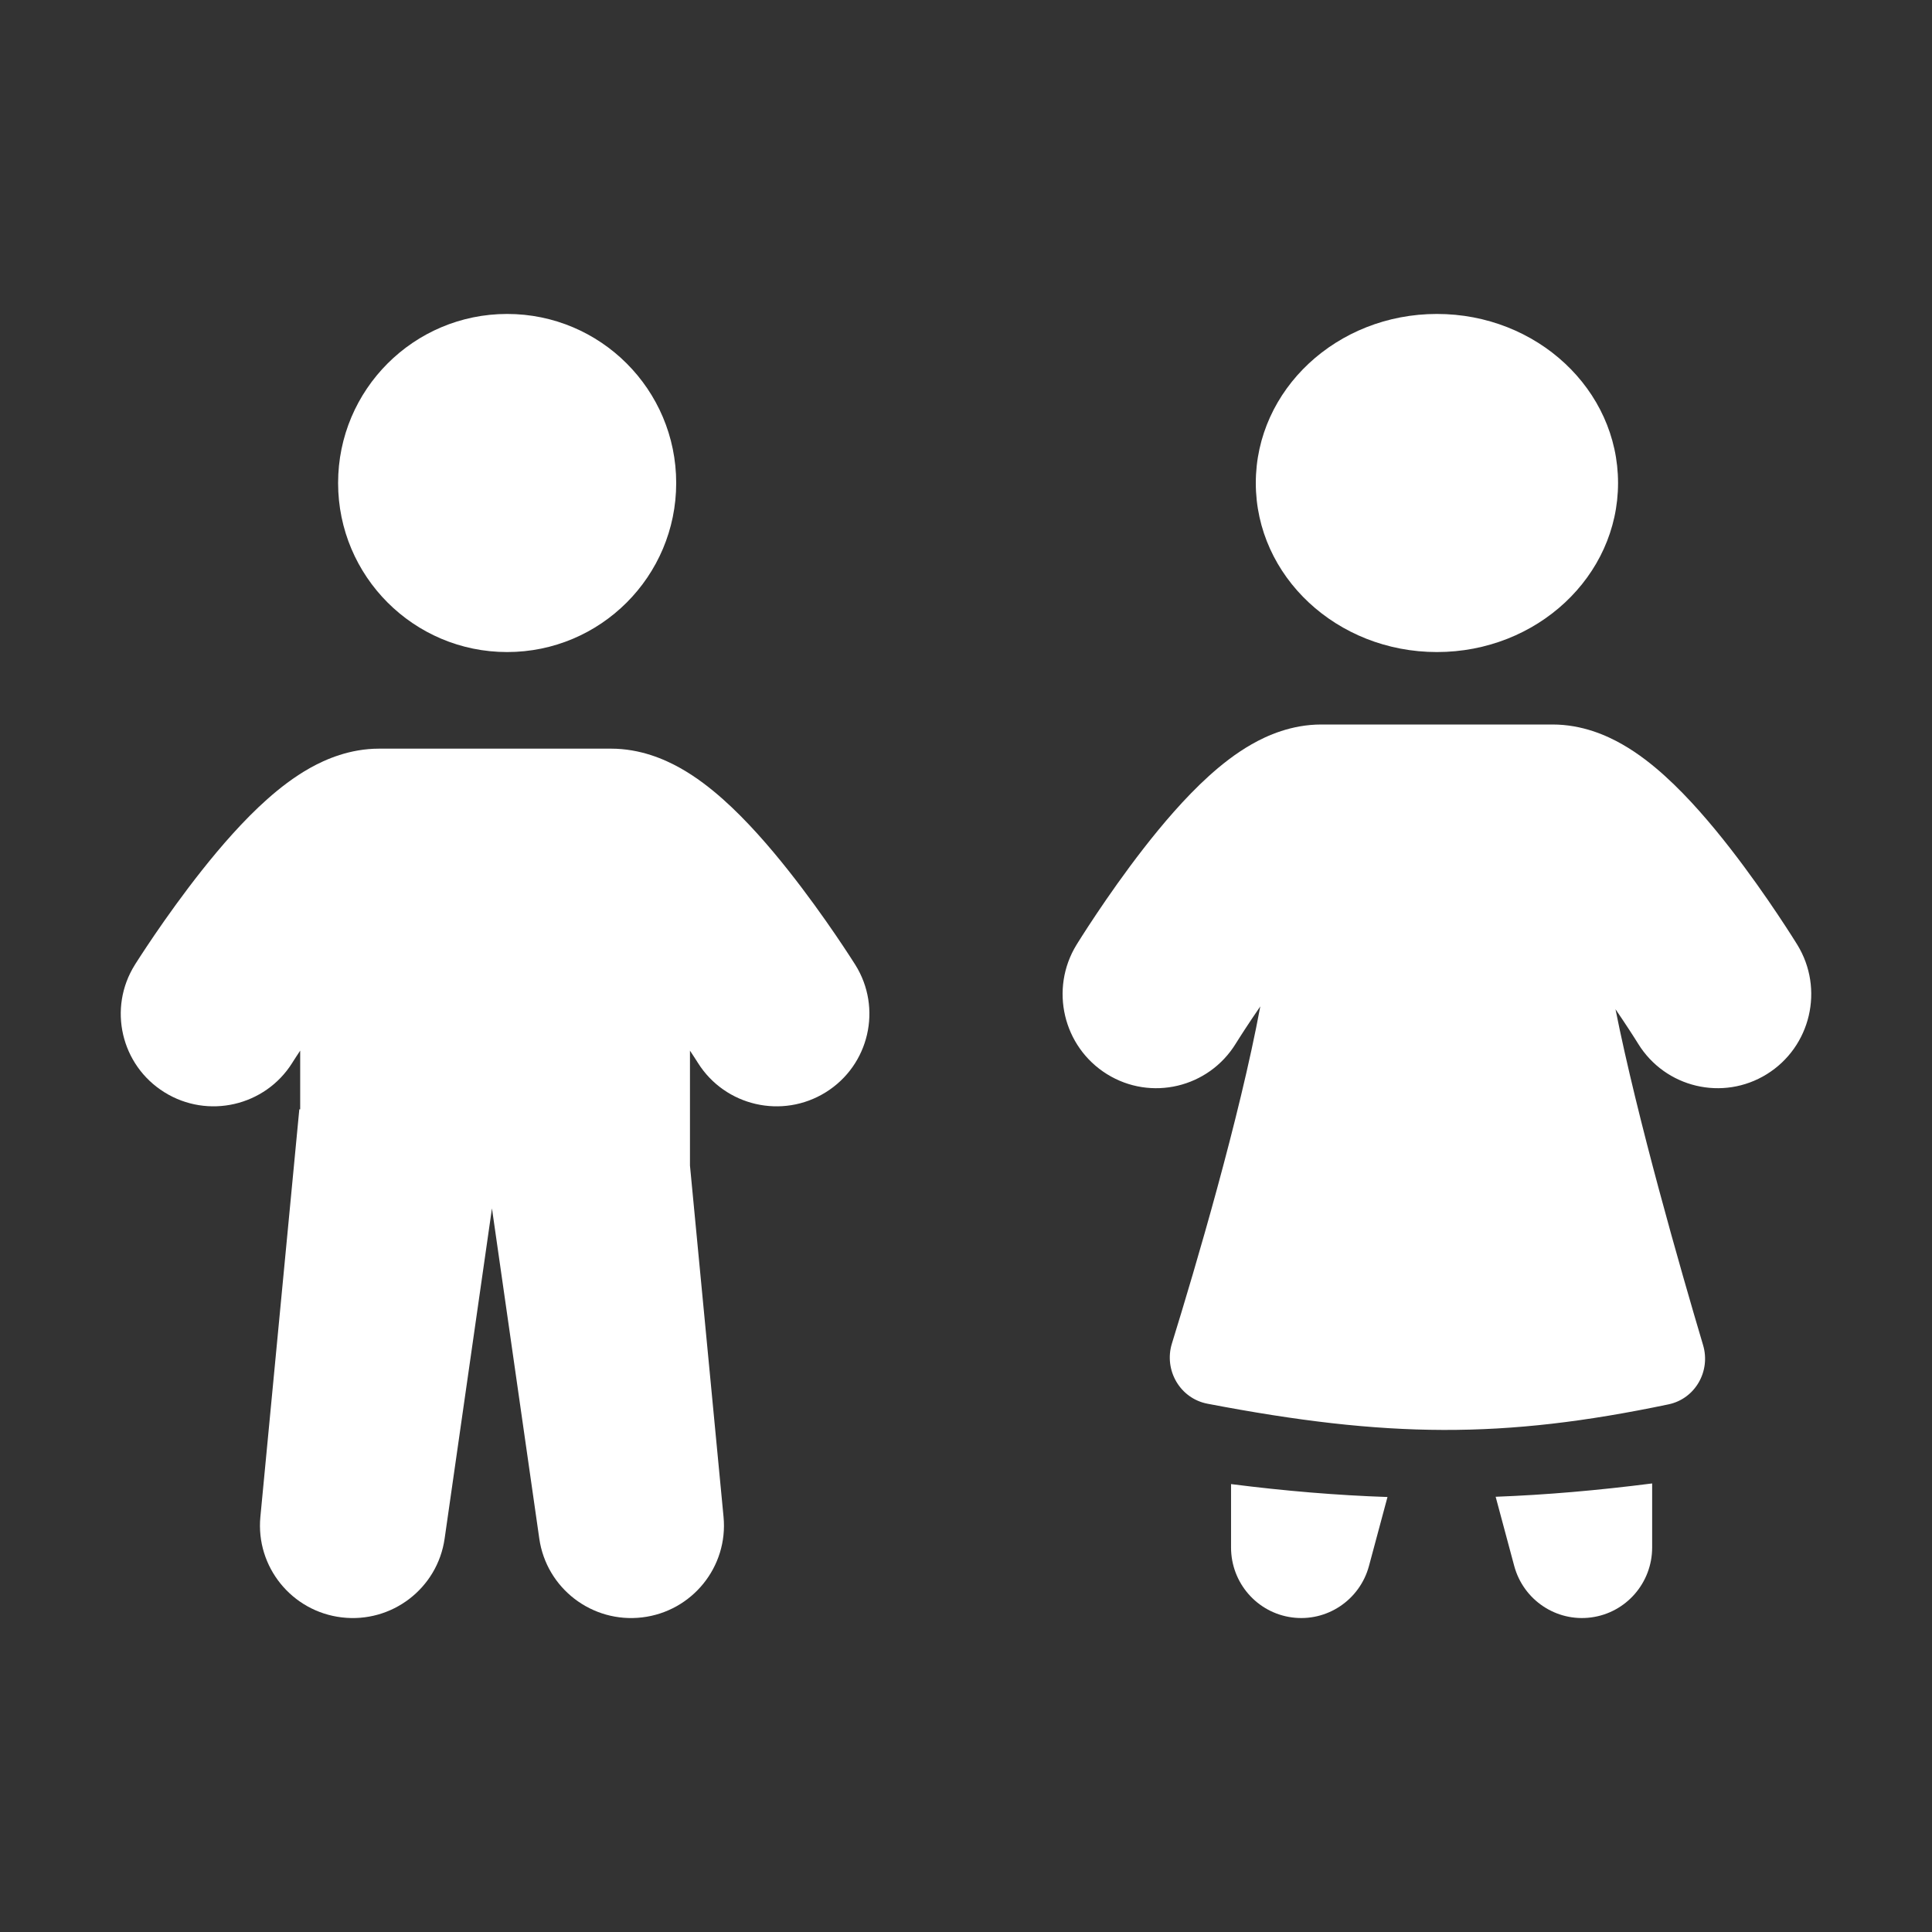
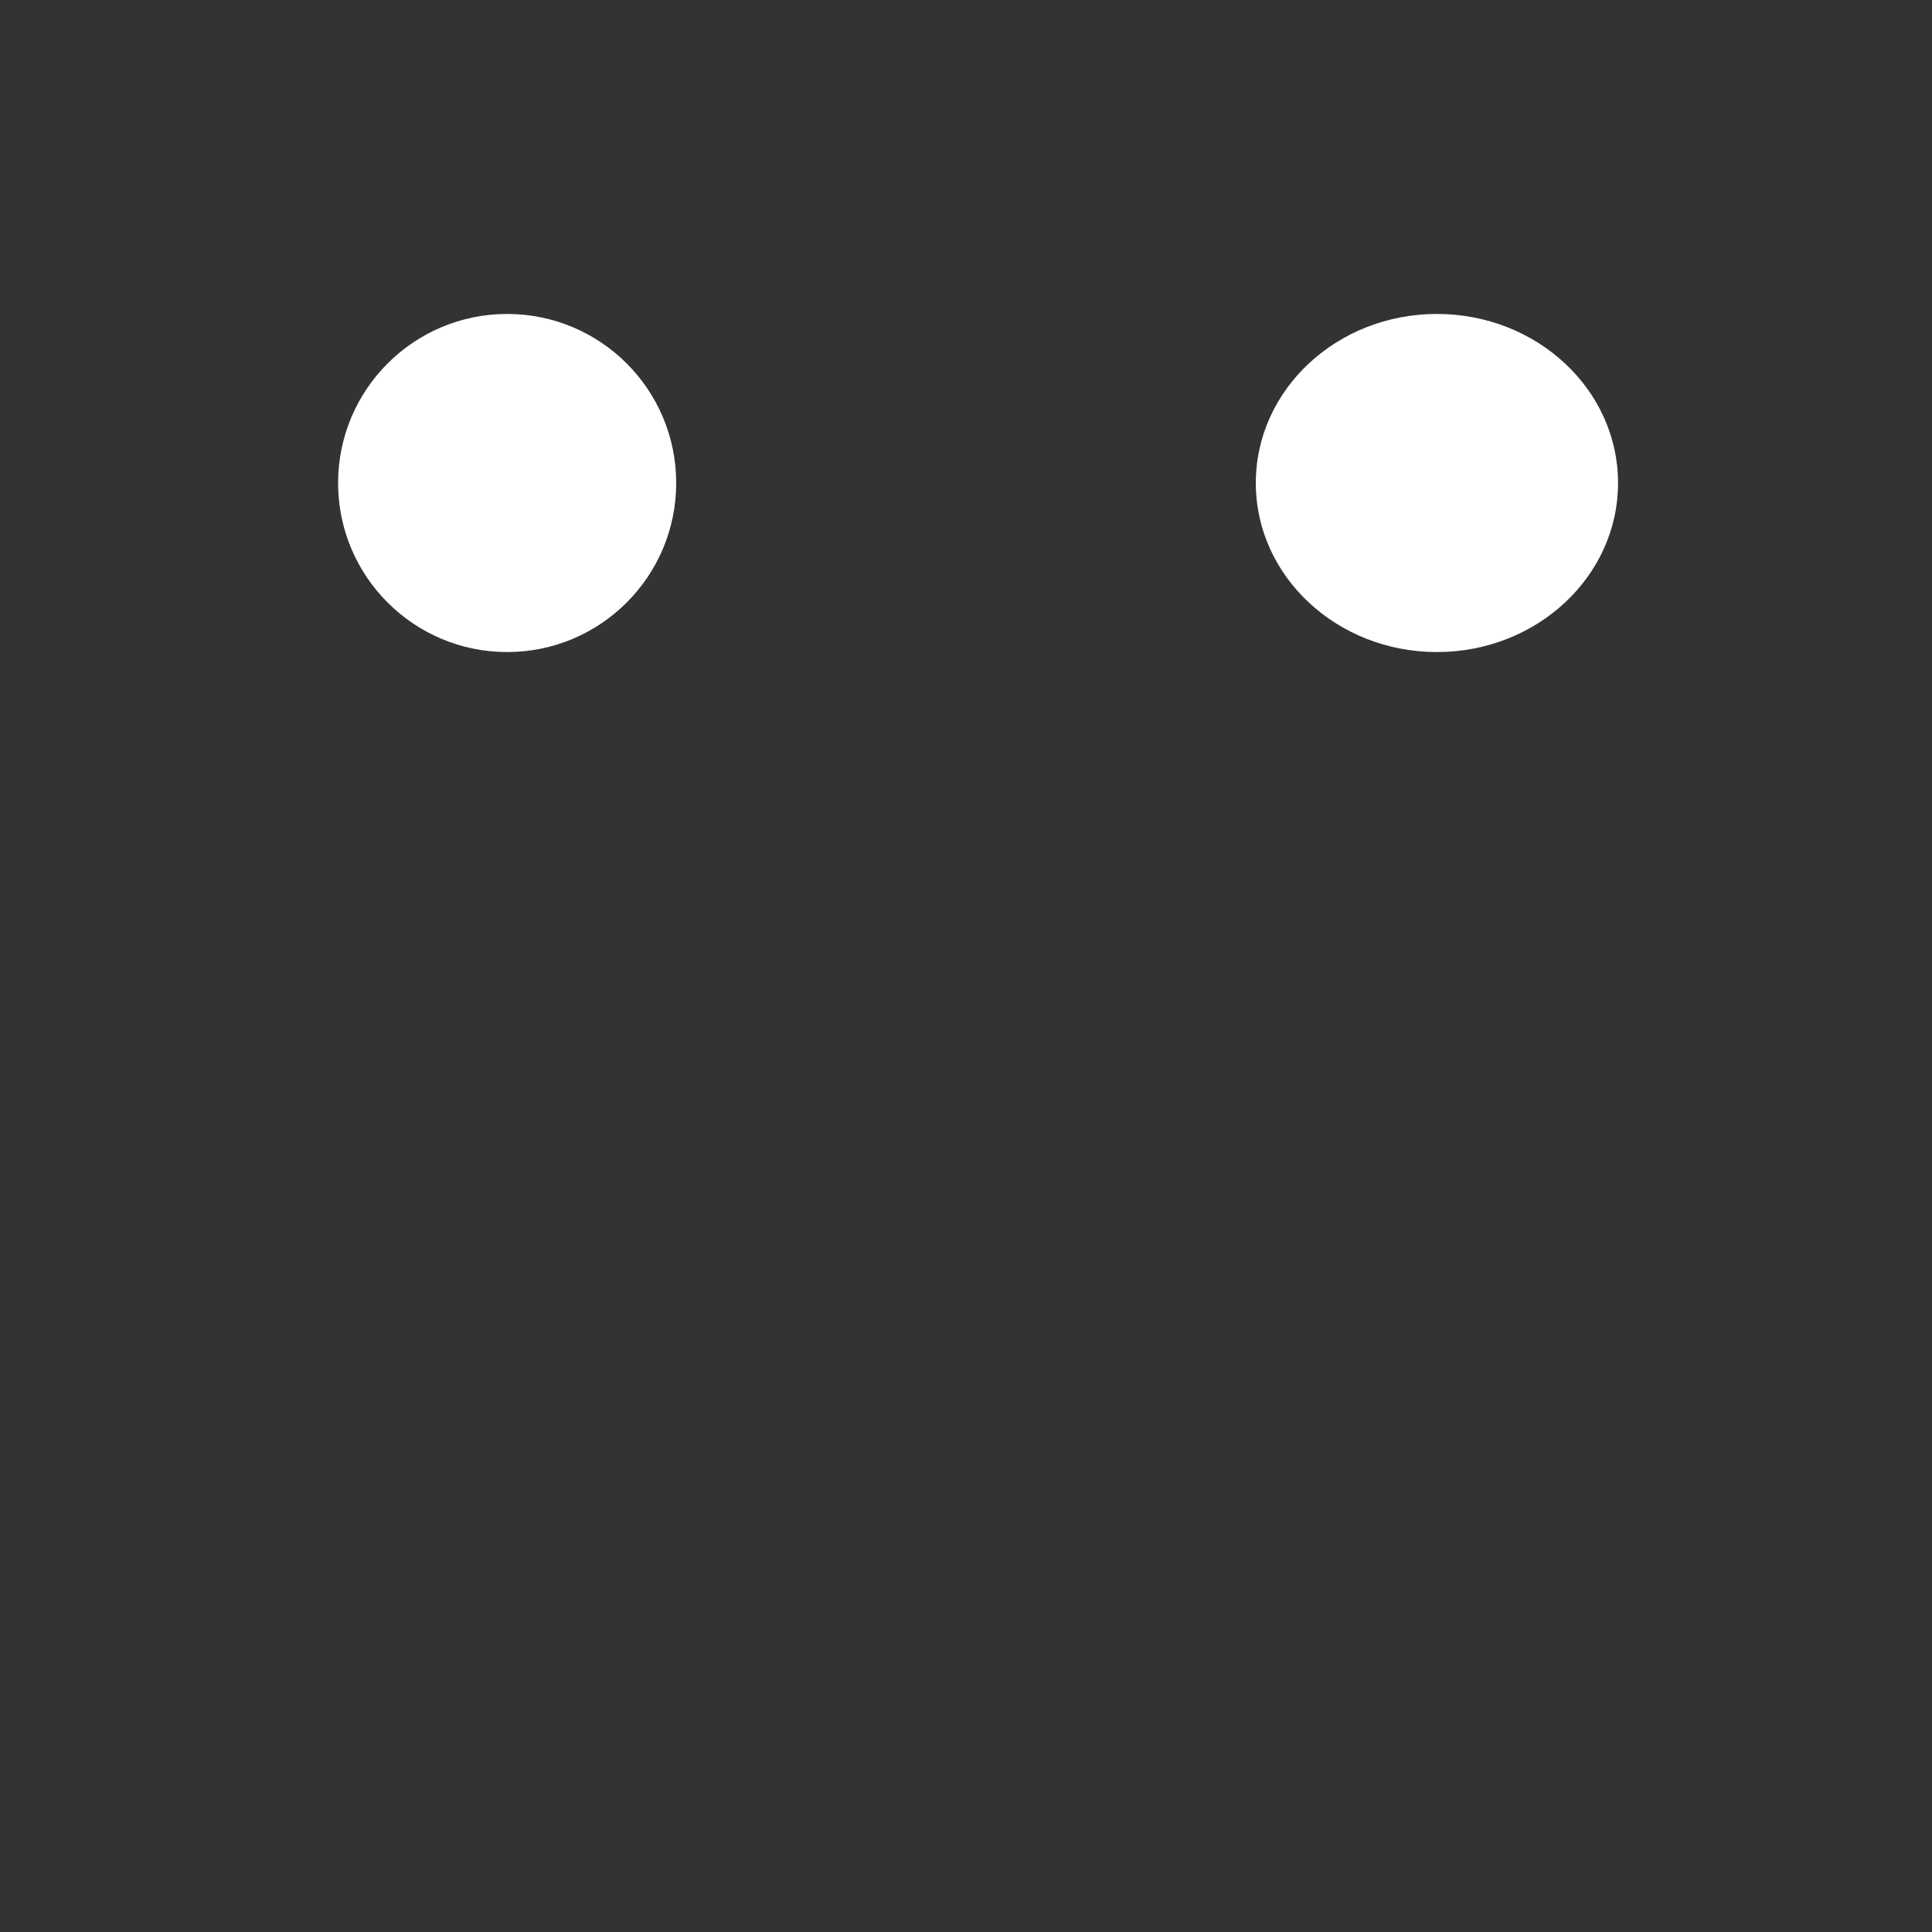
<svg xmlns="http://www.w3.org/2000/svg" width="80" height="80" viewBox="0 0 80 80" fill="none">
  <rect x="0" y="0" width="80" height="80" fill="#333333" stroke="none" />
  <path d="M28 20C28 23.866 24.866 27 21 27C17.134 27 14 23.866 14 20C14 16.134 17.134 13 21 13C24.866 13 28 16.134 28 20Z" fill="white" />
-   <path fill-rule="evenodd" clip-rule="evenodd" d="M12.102 44.01C10.977 45.803 8.606 46.349 6.807 45.228C5.007 44.107 4.46 41.744 5.585 39.95L5.592 39.939L5.605 39.917L5.652 39.844C5.691 39.783 5.746 39.696 5.817 39.588C5.957 39.373 6.157 39.07 6.403 38.709C6.893 37.992 7.583 37.018 8.367 36.03C9.133 35.064 10.074 33.973 11.07 33.089C11.567 32.647 12.168 32.175 12.844 31.797C13.483 31.44 14.481 31 15.7 31H25.3C26.519 31 27.517 31.44 28.156 31.797C28.832 32.175 29.433 32.647 29.93 33.089C30.926 33.973 31.867 35.064 32.633 36.03C33.417 37.018 34.107 37.992 34.597 38.709C34.843 39.07 35.043 39.373 35.183 39.588C35.254 39.696 35.309 39.783 35.348 39.844L35.395 39.917L35.408 39.939L35.414 39.948C35.414 39.948 35.348 39.844 35.416 39.95C36.54 41.744 35.993 44.107 34.194 45.228C32.394 46.349 30.024 45.804 28.899 44.011L28.893 44.002L28.864 43.955C28.836 43.912 28.793 43.844 28.736 43.757C28.689 43.685 28.634 43.601 28.57 43.505V48.262L29.96 62.807C30.158 64.877 28.661 66.727 26.589 66.973C24.517 67.219 22.626 65.771 22.331 63.711L20.371 50.037L18.411 63.711C18.116 65.771 16.226 67.219 14.153 66.973C12.081 66.727 10.584 64.877 10.782 62.807L12.394 45.935H12.43V43.504C12.366 43.6 12.311 43.685 12.264 43.757C12.207 43.844 12.164 43.912 12.136 43.955L12.107 44.002L12.102 44.01Z" fill="white" />
  <path d="M67 20C67 23.866 63.642 27 59.5 27C55.358 27 52 23.866 52 20C52 16.134 55.358 13 59.5 13C63.642 13 67 16.134 67 20Z" fill="white" />
-   <path fill-rule="evenodd" clip-rule="evenodd" d="M51.171 43.213C50.046 45.042 47.658 45.609 45.838 44.478C44.018 43.347 43.454 40.947 44.579 39.117L44.587 39.106L44.6 39.084L44.646 39.01C44.685 38.947 44.741 38.859 44.811 38.749C44.95 38.53 45.15 38.223 45.396 37.855C45.884 37.126 46.572 36.136 47.354 35.131C48.118 34.149 49.057 33.039 50.052 32.138C50.548 31.688 51.149 31.206 51.829 30.819C52.468 30.454 53.477 30 54.713 30H64.287C65.523 30 66.532 30.454 67.171 30.819C67.851 31.206 68.452 31.688 68.948 32.138C69.943 33.039 70.882 34.149 71.646 35.131C72.428 36.136 73.116 37.126 73.604 37.855C73.85 38.223 74.049 38.53 74.189 38.749C74.259 38.859 74.315 38.947 74.354 39.01L74.4 39.084C74.436 39.142 74.421 39.117 74.421 39.117C75.546 40.947 74.982 43.347 73.162 44.478C71.342 45.608 68.955 45.043 67.829 43.214L67.823 43.205L67.794 43.157C67.766 43.113 67.723 43.045 67.666 42.955C67.552 42.777 67.384 42.517 67.174 42.203C67.087 42.072 66.993 41.934 66.894 41.789C67.799 46.328 69.585 52.55 70.521 55.698C70.843 56.781 70.192 57.92 69.091 58.151C62.237 59.587 57.44 59.549 49.999 58.125C48.865 57.908 48.185 56.738 48.527 55.63C49.504 52.469 51.324 46.311 52.186 41.673C52.057 41.86 51.936 42.038 51.826 42.203C51.616 42.517 51.447 42.777 51.334 42.955C51.277 43.045 51.234 43.113 51.206 43.157L51.176 43.205L51.171 43.213ZM50.975 61.453V64.079C50.975 65.544 52.054 66.782 53.499 66.974C54.944 67.167 56.307 66.254 56.687 64.84L57.453 61.988C55.356 61.917 53.227 61.739 50.975 61.453ZM61.932 61.978L62.7 64.84C63.08 66.254 64.443 67.167 65.888 66.974C67.333 66.782 68.412 65.543 68.412 64.079V61.426C66.159 61.714 64.029 61.899 61.932 61.978Z" fill="white" />
</svg>